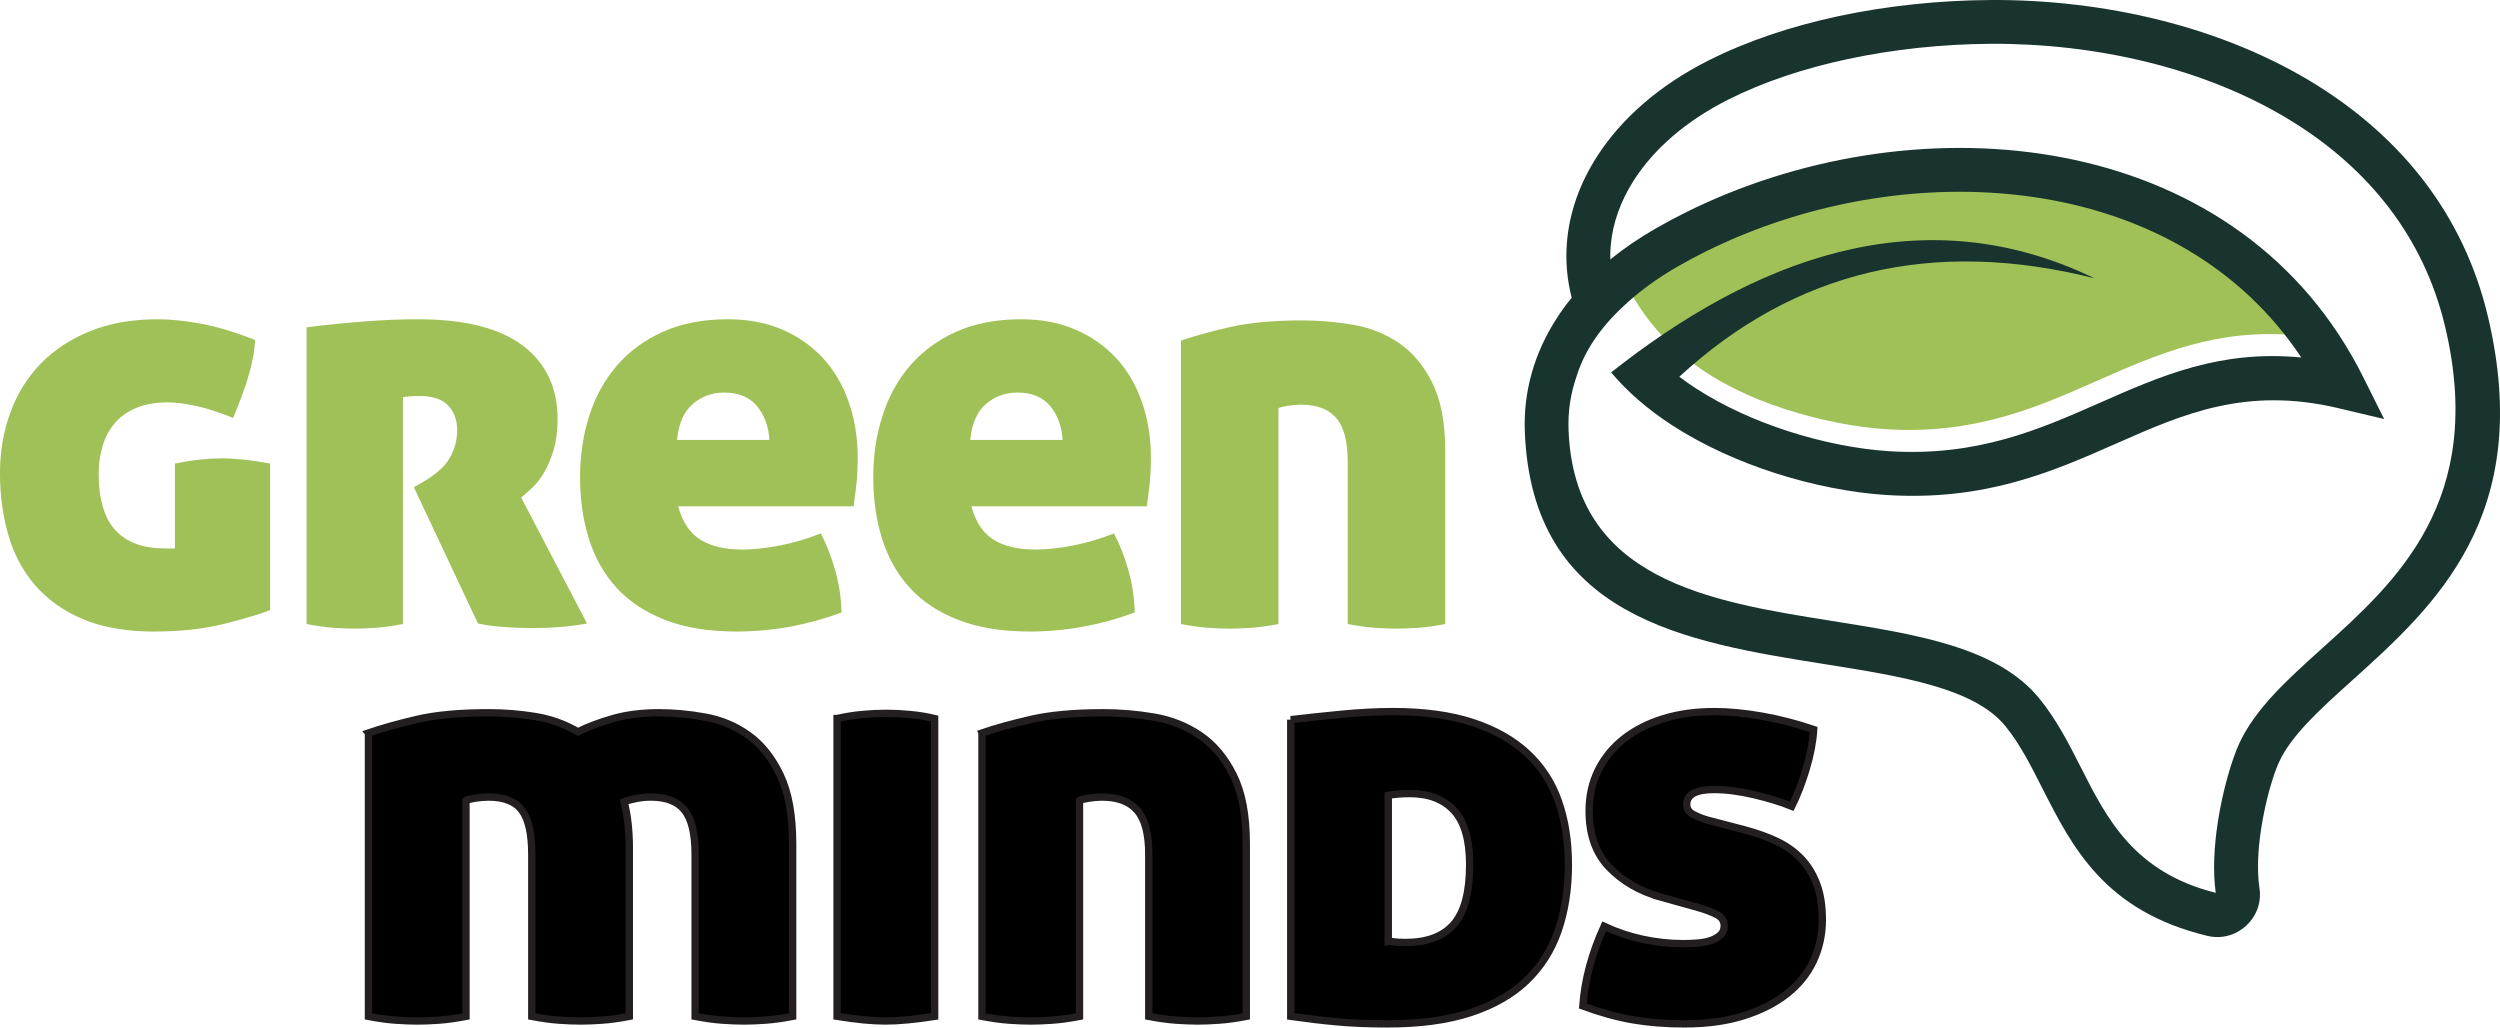
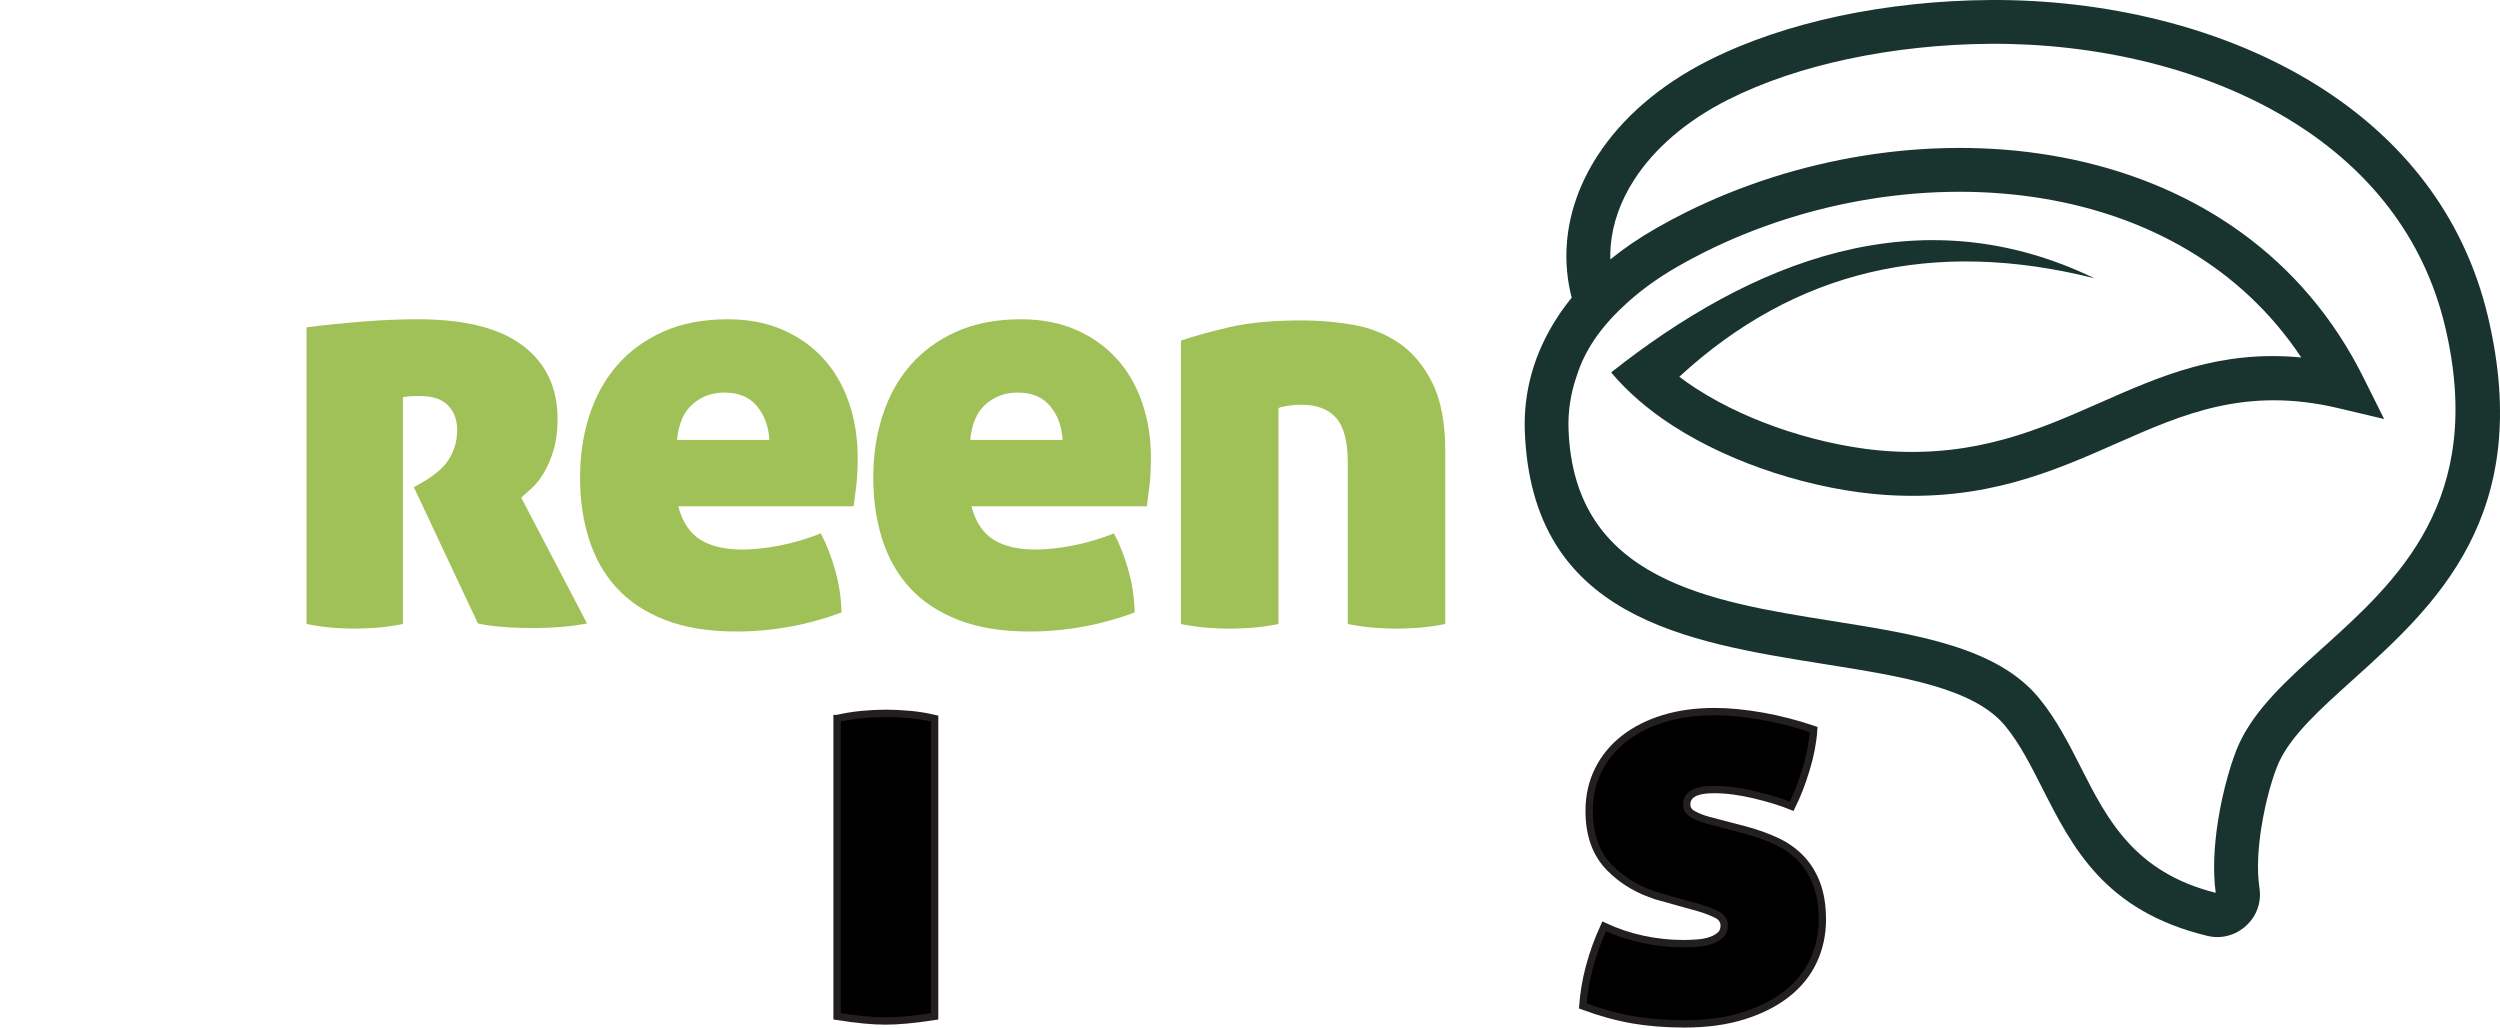
<svg xmlns="http://www.w3.org/2000/svg" id="Livello_2" data-name="Livello 2" viewBox="0 0 1701.48 699.33">
  <defs>
    <style>
      .cls-1, .cls-2 {
        fill: #a0c157;
      }

      .cls-2 {
        fill-rule: evenodd;
      }

      .cls-3 {
        fill: #19342e;
      }

      .cls-4 {
        stroke: #231f20;
        stroke-miterlimit: 10;
        stroke-width: 5px;
      }
    </style>
  </defs>
  <g id="Layer_1" data-name="Layer 1">
    <g>
      <g>
-         <path class="cls-2" d="M1214.49,278.29c24.28,7.89,48.5,12.49,69.01,13.81,60.33,3.89,102.83-14.86,143.42-32.78,42.04-18.56,82.22-36.29,137.43-31-41.08-61.83-105.08-96.37-175.39-108.11-76.46-12.76-160.24,1.25-230.55,36.34-6.23,3.11-12.32,6.36-18.24,9.76-13.45,7.69-24.9,16-34.51,24.73,22.26,46.03,61.98,72.03,108.82,87.26" />
        <path class="cls-3" d="M1060.11,215.65c2.89-4.41,6.08-8.76,9.58-13.03-3.21-12.37-4.25-24.9-3.27-37.35,1.6-20.42,8.69-40.49,20.7-59.08,16.44-25.49,42.19-48.2,75.79-65.09,26.4-13.29,56.63-23.32,88.48-30.13C1284.58,3.89,1319.77.26,1354.42.01c76.48-.52,158.43,17.69,223.31,58.51,55.74,35.05,98.87,86.59,115.55,156.99,32.1,135.45-36.49,197.21-92.43,247.58-21.67,19.51-41.23,37.14-49.74,55.51-3.9,8.47-9.18,26.02-12.16,45.27-2.14,13.83-3.01,28.36-1.18,40.48.74,4.83.27,9.58-1.29,14.03-1.54,4.37-4.19,8.36-7.86,11.72-3.61,3.3-7.82,5.59-12.39,6.75-4.52,1.18-9.29,1.23-14.03.07-69.86-16.93-91.69-60.01-112.41-100.85-7.71-15.21-15.26-30.07-25-41.95-21.25-25.93-70.33-33.73-122.45-42.04-95.37-15.17-199.83-31.79-204.57-158.57-.98-26.27,5.99-52.97,22.36-77.86M1154.59,264.57c18.8,12.12,40.25,21.68,61.77,28.69,24.28,7.89,48.48,12.48,69.01,13.8,60.33,3.89,102.83-14.87,143.42-32.77,42.04-18.56,82.23-36.29,137.43-31-41.08-61.84-105.08-96.37-175.39-108.12-76.46-12.77-160.24,1.25-230.55,36.33-6.24,3.11-12.32,6.36-18.24,9.76-14.86,8.51-27.29,17.76-37.49,27.5-15.75,14.7-26.22,30.35-31.39,46.94h0c-4.28,12.15-6.08,24.53-5.62,36.77,3.81,102.23,95.64,116.84,179.44,130.16,57.9,9.23,112.39,17.89,140.81,52.55,11.92,14.55,20.16,30.81,28.61,47.45,17.55,34.59,36.07,71.11,91.62,85.01-2.09-14.9-1.05-32.1,1.45-48.34,3.43-22.19,9.76-42.93,14.5-53.2,11.1-24.01,32.81-43.55,56.87-65.21,50.01-45.04,111.32-100.25,83.32-218.49-14.7-62.01-52.93-107.54-102.34-138.64-59.82-37.64-135.98-54.43-207.31-53.94-32.41.22-65.52,3.66-96.95,10.38-29.47,6.29-57.25,15.47-81.24,27.55-28.72,14.46-50.48,33.48-64.09,54.58-9.31,14.42-14.79,29.82-16.02,45.29-.24,2.99-.31,5.97-.24,8.95,9.22-7.49,19.6-14.61,31.23-21.25,6.48-3.72,13.08-7.25,19.76-10.58,75.68-37.77,166.1-52.83,248.79-39.02,83.74,13.99,159.66,57.43,204.97,136.59,2.67,4.68,5.24,9.44,7.64,14.29l14.28,28.59-31.1-7.38c-62.91-14.93-105.64,3.93-150.73,23.83-43.82,19.35-89.71,39.58-157.32,35.23-22.88-1.47-49.7-6.55-76.36-15.21-23.79-7.74-47.63-18.38-68.68-31.97-17.11-11.05-31.03-23.27-41.92-36.22,94.32-74.57,208.69-122.3,328.94-64.07-109.83-27.63-204.01-5.29-282.54,67.01,3.65,2.78,7.55,5.5,11.65,8.16Z" />
      </g>
-       <path class="cls-1" d="M119.03,373.24v-57.75c6.54-1.31,12.37-2.22,17.48-2.75,5.11-.52,10.02-.79,14.73-.79,9.16,0,20.03,1.18,32.6,3.54v99.78c-7.6,2.88-18.2,6.03-31.82,9.43-13.62,3.4-29.46,5.11-47.53,5.11s-34.9-2.82-48.12-8.45c-13.23-5.63-24.03-13.29-32.41-22.98-8.38-9.69-14.47-21.08-18.27-34.18-3.8-13.09-5.7-27.11-5.7-42.03s2.29-28.02,6.87-40.85c4.58-12.83,11.39-23.96,20.43-33.39,9.04-9.43,20.23-16.89,33.59-22.39,13.36-5.5,28.81-8.25,46.35-8.25,9.16,0,19.25,1.05,30.25,3.14,11,2.1,23.04,5.76,36.14,11-.26,4.46-.79,8.64-1.57,12.57s-1.77,7.92-2.95,11.98c-1.18,4.06-2.62,8.38-4.32,12.96-1.71,4.58-3.73,9.76-6.09,15.52-8.91-3.66-17.16-6.35-24.75-8.05-7.6-1.7-14.14-2.55-19.64-2.55-8.64,0-15.98,1.31-22,3.93-6.03,2.62-10.87,6.16-14.53,10.61-3.67,4.46-6.35,9.62-8.05,15.52-1.71,5.89-2.55,11.98-2.55,18.27,0,17.55,3.79,30.44,11.39,38.69,7.59,8.25,18.72,12.37,33.39,12.37h7.07Z" />
      <path class="cls-1" d="M208.59,222.78c12.31-1.57,25.07-2.88,38.3-3.93,13.22-1.04,25.73-1.57,37.52-1.57,31.68,0,55.45,5.96,71.3,17.87,15.84,11.92,23.77,28.62,23.77,50.09,0,8.12-.92,15.19-2.75,21.21-1.84,6.03-4.06,11.2-6.68,15.52-2.62,4.32-5.37,7.79-8.25,10.41-2.88,2.62-5.24,4.71-7.07,6.29l44.78,85.64c-5.24,1.04-11.07,1.83-17.48,2.36-6.42.52-12.64.79-18.66.79-7.33,0-14.41-.26-21.21-.79-6.81-.53-12.44-1.31-16.89-2.36l-43.6-92.71,5.5-3.14c9.16-5.24,15.45-10.8,18.86-16.7,3.4-5.89,5.11-12.24,5.11-19.05s-2.03-12.37-6.09-16.7c-4.06-4.32-10.54-6.48-19.44-6.48-4.98,0-8.78.26-11.39.79v154.38c-6.81,1.31-12.96,2.16-18.46,2.55-5.5.39-10.35.59-14.53.59-4.46,0-9.3-.2-14.53-.59-5.24-.39-11.26-1.25-18.07-2.55v-201.91Z" />
      <path class="cls-1" d="M461.58,344.56c2.88,10.74,7.92,18.33,15.12,22.78,7.2,4.46,16.69,6.68,28.48,6.68,7.59,0,16.11-.91,25.53-2.75,9.43-1.83,18.72-4.58,27.89-8.25,3.66,6.81,6.87,14.93,9.62,24.36,2.75,9.43,4.25,19.25,4.52,29.46-23.31,8.64-47.14,12.96-71.49,12.96-18.86,0-35.03-2.62-48.51-7.86-13.49-5.24-24.49-12.5-33-21.8-8.51-9.29-14.8-20.36-18.86-33.19-4.06-12.83-6.09-26.84-6.09-42.03s2.09-28.93,6.29-42.03c4.19-13.09,10.47-24.48,18.86-34.18,8.38-9.69,18.86-17.35,31.43-22.98,12.57-5.63,27.23-8.45,44-8.45,13.88,0,26.25,2.36,37.12,7.07,10.86,4.71,20.1,11.2,27.69,19.45,7.59,8.25,13.42,18.2,17.48,29.85,4.06,11.66,6.09,24.29,6.09,37.91,0,7.07-.33,13.42-.98,19.05-.66,5.63-1.25,10.28-1.77,13.95h-119.42ZM523.64,299.39c-.53-9.16-3.34-16.82-8.45-22.98-5.11-6.15-12.51-9.23-22.19-9.23-8.38,0-15.58,2.62-21.61,7.86-6.03,5.24-9.56,13.36-10.61,24.36h62.85Z" />
      <path class="cls-1" d="M661.13,344.56c2.88,10.74,7.92,18.33,15.12,22.78,7.2,4.46,16.7,6.68,28.48,6.68,7.59,0,16.11-.91,25.53-2.75,9.43-1.83,18.72-4.58,27.89-8.25,3.66,6.81,6.87,14.93,9.62,24.36,2.75,9.43,4.25,19.25,4.52,29.46-23.31,8.64-47.14,12.96-71.49,12.96-18.86,0-35.03-2.62-48.51-7.86-13.49-5.24-24.49-12.5-33-21.8-8.51-9.29-14.8-20.36-18.86-33.19-4.06-12.83-6.09-26.84-6.09-42.03s2.09-28.93,6.29-42.03c4.19-13.09,10.47-24.48,18.86-34.18,8.38-9.69,18.86-17.35,31.43-22.98,12.57-5.63,27.23-8.45,44-8.45,13.88,0,26.25,2.36,37.12,7.07,10.86,4.71,20.1,11.2,27.69,19.45,7.59,8.25,13.42,18.2,17.48,29.85,4.06,11.66,6.09,24.29,6.09,37.91,0,7.07-.33,13.42-.98,19.05-.66,5.63-1.25,10.28-1.77,13.95h-119.42ZM723.2,299.39c-.53-9.16-3.34-16.82-8.45-22.98-5.11-6.15-12.51-9.23-22.19-9.23-8.38,0-15.58,2.62-21.61,7.86-6.03,5.24-9.56,13.36-10.61,24.36h62.85Z" />
      <path class="cls-1" d="M803.73,231.82c9.16-3.14,20.29-6.22,33.39-9.23,13.09-3.01,29.46-4.52,49.1-4.52,11.52,0,23.04.98,34.57,2.95,11.52,1.96,21.93,6.09,31.23,12.37,9.29,6.29,16.89,15.32,22.78,27.11,5.89,11.78,8.84,27.37,8.84,46.75v117.46c-6.81,1.31-12.96,2.16-18.46,2.55-5.5.39-10.35.59-14.53.59-4.46,0-9.43-.2-14.93-.59-5.5-.39-11.66-1.25-18.46-2.55v-110.38c0-13.88-2.62-23.83-7.86-29.86-5.24-6.02-13.23-9.03-23.96-9.03-2.89,0-5.96.26-9.23.79-3.28.53-5.3,1.05-6.09,1.57v146.92c-6.81,1.31-12.96,2.16-18.46,2.55-5.5.39-10.35.59-14.53.59-4.46,0-9.43-.2-14.93-.59-5.5-.39-11.66-1.25-18.46-2.55v-192.88Z" />
-       <path class="cls-4" d="M250.74,498.85c9.16-3.14,20.16-6.22,33-9.23,12.83-3.01,29.07-4.52,48.71-4.52,10.74,0,21.34.85,31.82,2.55,10.47,1.71,20.16,5.17,29.07,10.41,6.81-3.4,14.79-6.41,23.96-9.03,9.16-2.61,19.51-3.93,31.03-3.93,10.21,0,20.75.98,31.62,2.95,10.86,1.96,20.68,6.09,29.46,12.37,8.77,6.29,15.97,15.32,21.61,27.11,5.63,11.78,8.45,27.37,8.45,46.75v117.46c-6.81,1.31-12.96,2.16-18.46,2.55-5.5.39-10.35.59-14.53.59-4.46,0-9.43-.2-14.93-.59-5.5-.39-11.66-1.25-18.46-2.55v-110.38c0-13.88-2.36-23.83-7.07-29.86-4.71-6.02-12.44-9.03-23.18-9.03-3.67,0-7.27.39-10.8,1.18-3.54.79-5.96,1.44-7.27,1.96,2.36,9.17,3.54,19.64,3.54,31.43v114.71c-6.81,1.31-12.96,2.16-18.46,2.55-5.5.39-10.35.59-14.53.59-4.46,0-9.43-.2-14.93-.59-5.5-.39-11.66-1.25-18.46-2.55v-110.38c0-13.88-2.23-23.83-6.68-29.86-4.46-6.02-12.05-9.03-22.78-9.03-2.89,0-5.96.26-9.23.79-3.28.53-5.3,1.05-6.09,1.57v146.92c-6.81,1.31-12.96,2.16-18.46,2.55-5.5.39-10.35.59-14.53.59-4.46,0-9.43-.2-14.93-.59-5.5-.39-11.66-1.25-18.46-2.55v-192.88Z" />
      <path class="cls-4" d="M569.71,489.03c5.76-1.31,11.45-2.22,17.09-2.75,5.63-.52,11.06-.79,16.3-.79,4.97,0,10.34.26,16.11.79,5.76.53,11.39,1.44,16.89,2.75v202.7c-6.81,1.04-12.96,1.83-18.46,2.36-5.5.52-10.48.79-14.93.79s-9.43-.26-14.93-.79c-5.5-.53-11.53-1.31-18.07-2.36v-202.7Z" />
-       <path class="cls-4" d="M668.31,498.85c9.16-3.14,20.29-6.22,33.39-9.23,13.09-3.01,29.46-4.52,49.1-4.52,11.52,0,23.04.98,34.57,2.95,11.52,1.96,21.93,6.09,31.23,12.37,9.29,6.29,16.89,15.32,22.78,27.11s8.84,27.37,8.84,46.75v117.46c-6.81,1.31-12.96,2.16-18.46,2.55-5.5.39-10.35.59-14.53.59-4.46,0-9.43-.2-14.93-.59-5.5-.39-11.66-1.25-18.46-2.55v-110.38c0-13.88-2.62-23.83-7.86-29.86-5.24-6.02-13.23-9.03-23.96-9.03-2.89,0-5.96.26-9.23.79-3.28.53-5.3,1.05-6.09,1.57v146.92c-6.81,1.31-12.96,2.16-18.46,2.55-5.5.39-10.35.59-14.53.59-4.46,0-9.43-.2-14.93-.59-5.5-.39-11.66-1.25-18.46-2.55v-192.88Z" />
-       <path class="cls-4" d="M878.47,489.81c11-1.31,22.65-2.55,34.96-3.73,12.31-1.18,23.83-1.77,34.57-1.77,21.21,0,39.34,2.49,54.41,7.46,15.06,4.98,27.43,11.98,37.12,21.02,9.69,9.04,16.76,19.97,21.21,32.8,4.45,12.83,6.68,27.11,6.68,42.82,0,16.5-2.3,31.43-6.88,44.78-4.58,13.36-11.78,24.75-21.6,34.18-9.82,9.43-22.53,16.7-38.1,21.8-15.58,5.11-34.37,7.66-56.37,7.66-12.83,0-24.29-.46-34.37-1.38-10.09-.92-20.62-2.16-31.62-3.73v-201.91ZM944.86,640.66c1.04,0,2.42.14,4.12.39,1.7.26,4.25.39,7.66.39,14.66,0,25.59-4.12,32.8-12.37,7.2-8.25,10.8-21.8,10.8-40.66,0-16.76-3.54-29-10.61-36.73-7.07-7.72-17.16-11.59-30.25-11.59-3.14,0-6.03.14-8.64.39-2.62.26-4.59.53-5.89.79v99.39Z" />
      <path class="cls-4" d="M1129.88,610.41c-13.88-3.93-25.41-10.61-34.57-20.03-9.17-9.43-13.75-22.26-13.75-38.5,0-10.21,2.09-19.51,6.29-27.89,4.19-8.38,10.08-15.52,17.68-21.41,7.59-5.89,16.56-10.41,26.91-13.55,10.34-3.14,21.8-4.71,34.37-4.71,9.95,0,20.82,1.05,32.61,3.14,11.78,2.1,23.43,5.11,34.96,9.04-.53,8.38-2.23,17.35-5.11,26.91-2.88,9.56-6.16,18.01-9.82,25.34-7.07-2.88-15.58-5.5-25.53-7.86-9.96-2.36-19.12-3.54-27.5-3.54-12.31,0-18.46,3.41-18.46,10.21,0,2.88,1.44,5.11,4.32,6.68,2.88,1.57,6.15,2.88,9.82,3.93l25.53,6.68c7.86,2.1,14.99,4.65,21.41,7.66,6.41,3.01,11.91,6.87,16.5,11.59,4.58,4.71,8.18,10.48,10.8,17.28,2.61,6.81,3.93,15.06,3.93,24.75s-2.03,19.25-6.09,27.89c-4.06,8.64-10.08,16.11-18.07,22.39-7.99,6.29-17.81,11.26-29.46,14.93-11.66,3.66-25.08,5.5-40.26,5.5-12.57,0-24.23-.92-34.96-2.75-10.74-1.84-22.13-4.97-34.18-9.43,1.31-17.81,6.15-35.88,14.53-54.21,8.38,3.93,17.15,6.87,26.32,8.84,9.16,1.96,18.33,2.95,27.5,2.95,3.14,0,6.41-.13,9.82-.39,3.4-.26,6.41-.85,9.03-1.77,2.61-.91,4.78-2.16,6.48-3.73,1.7-1.57,2.55-3.66,2.55-6.29,0-3.4-1.71-5.95-5.11-7.66-3.41-1.7-7.33-3.2-11.78-4.52l-26.71-7.46Z" />
    </g>
  </g>
</svg>